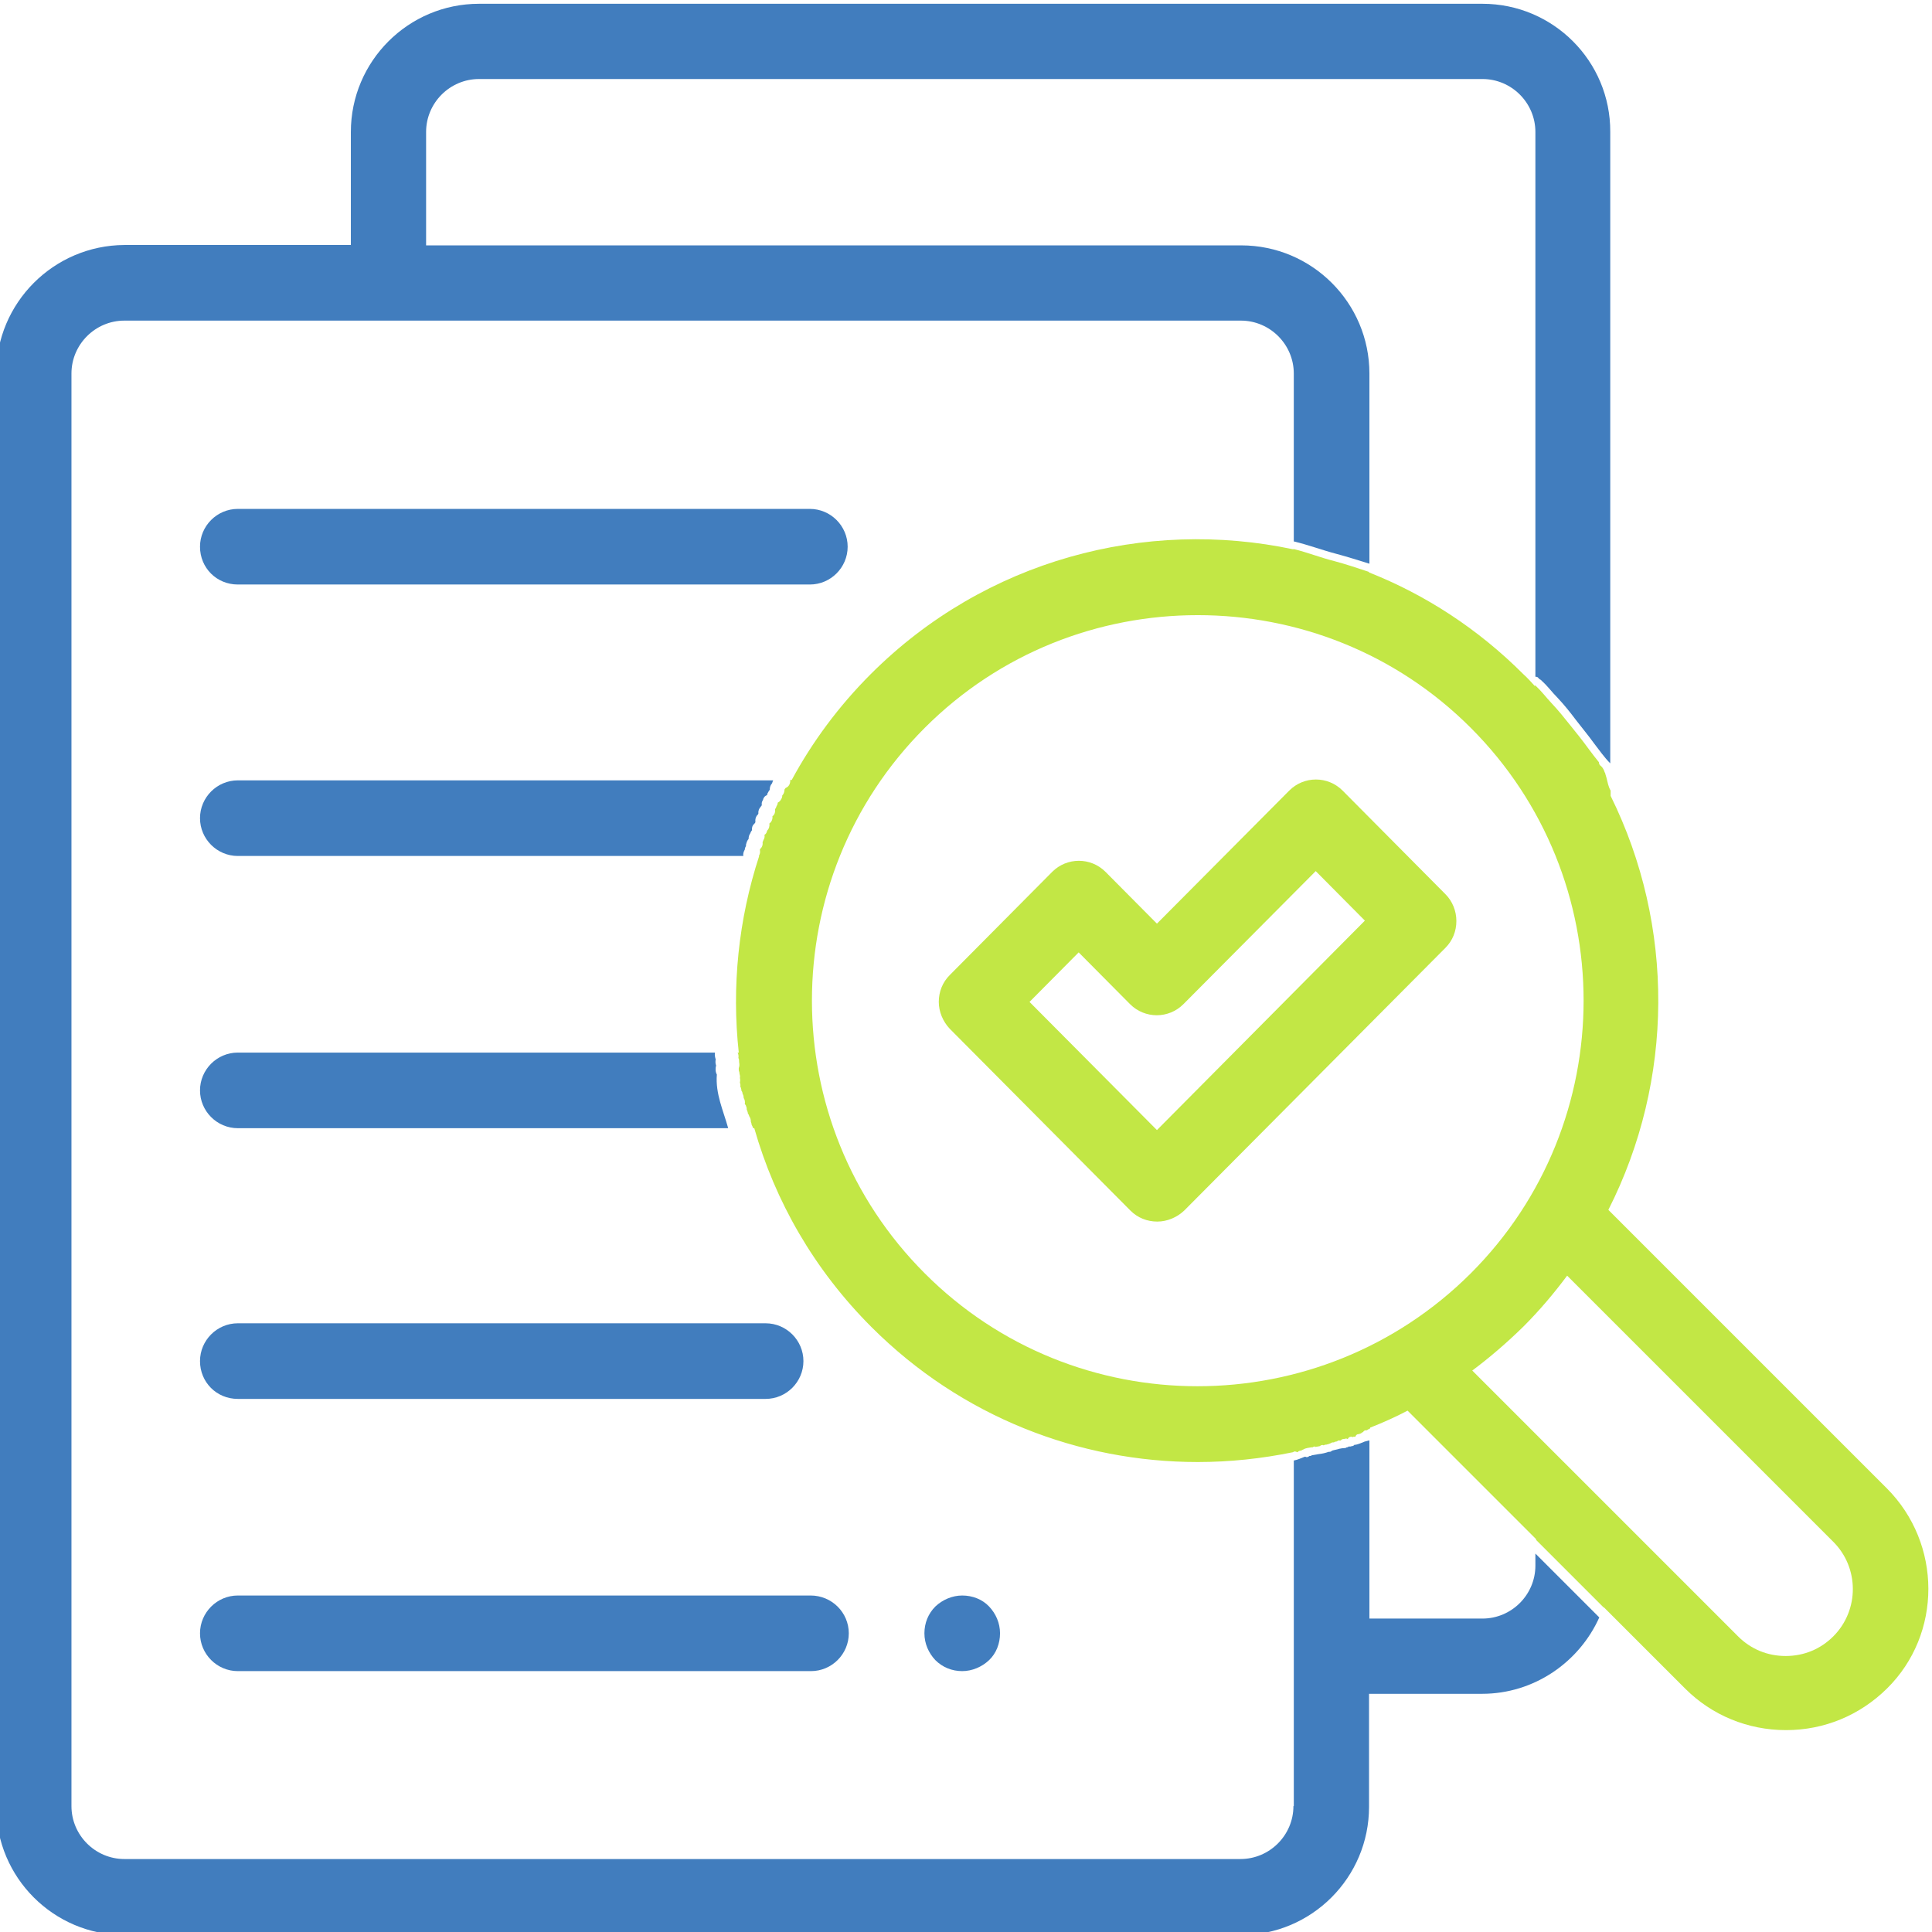
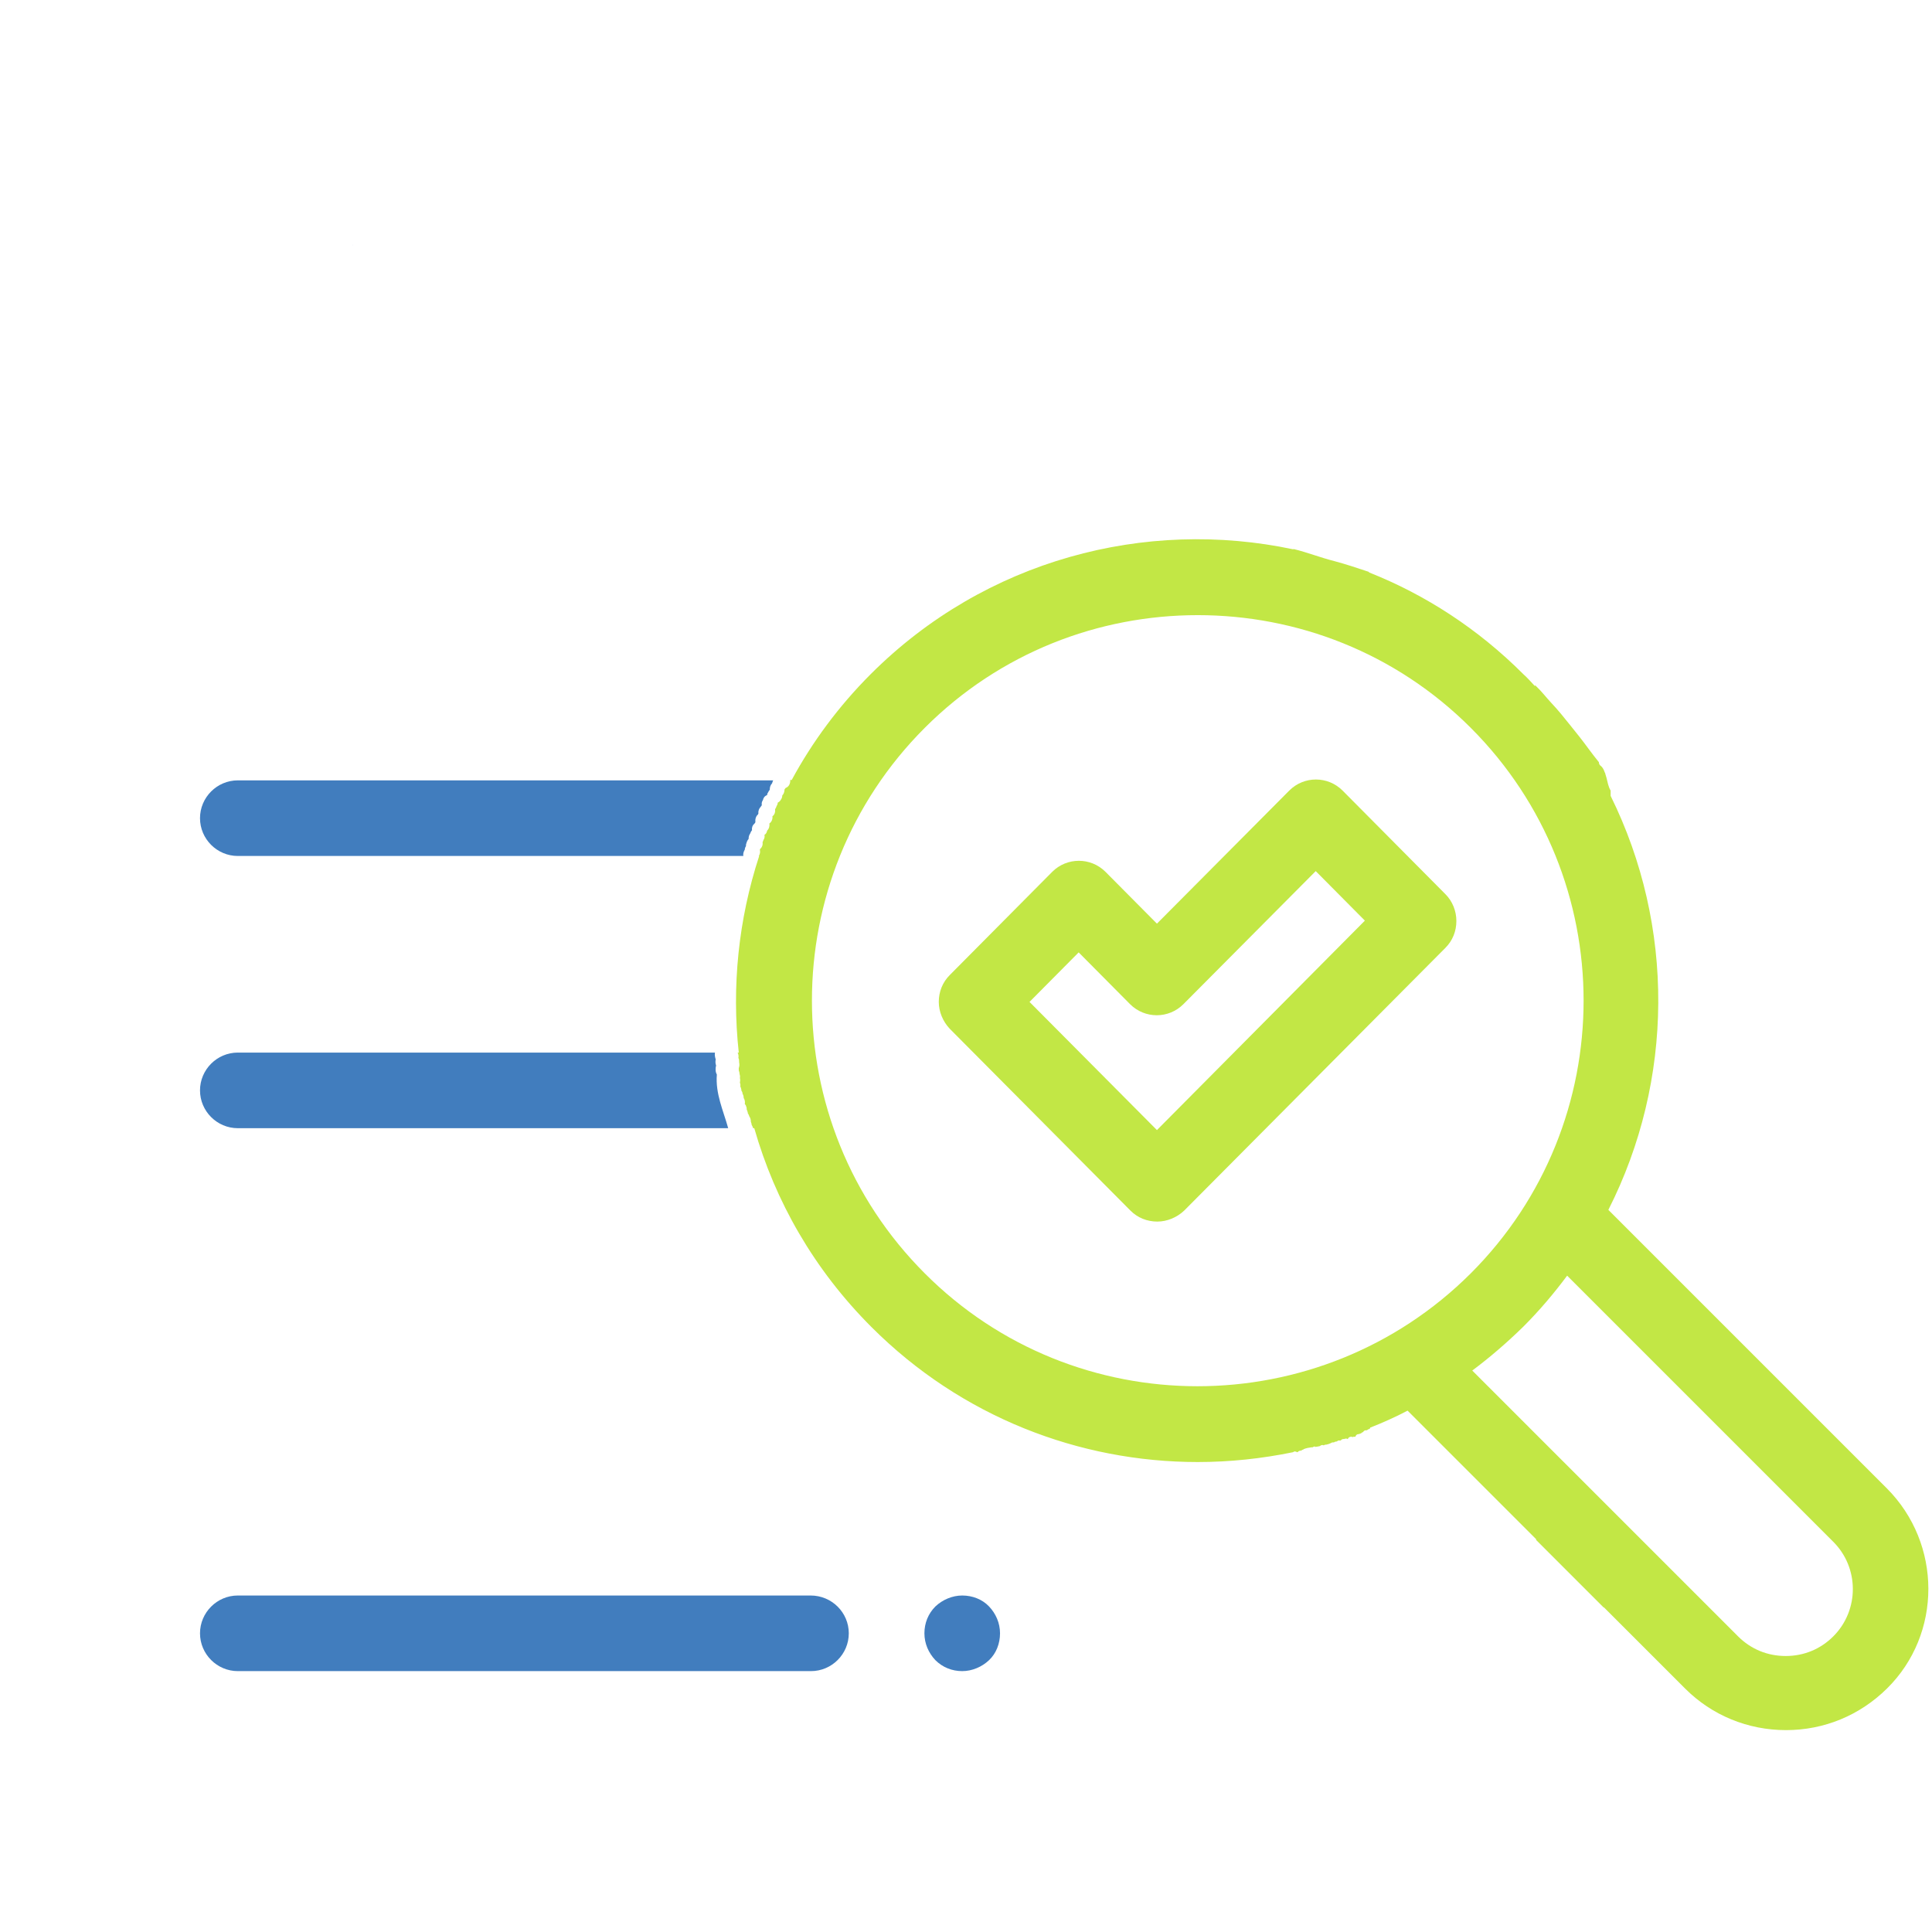
<svg xmlns="http://www.w3.org/2000/svg" version="1.1" id="Layer_1" x="0px" y="0px" viewBox="0 0 511 511" style="enable-background:new 0 0 511 511;" xml:space="preserve">
  <style type="text/css">
	.st0{fill:#417DBE;}
	.st1{fill:#C2E745;}
</style>
  <path class="st0" d="M204.5,206.4H62.9c-5.5,0-10,4.5-10,10s4.5,10,10,10h133.7c-0.1-0.6,0.1-1.2,0.4-1.7c0-0.3,0.1-0.6,0.3-0.9  c0-0.2,0-0.5,0.1-0.7c0.1-0.4,0.3-0.9,0.6-1.2c0-0.5,0.1-1,0.4-1.4c0.1-0.3,0.3-0.7,0.5-0.9c-0.1-0.6,0.1-1.3,0.6-1.7  c0.1-0.1,0.1-0.2,0.2-0.2c0-0.1,0.1-0.2,0.1-0.4c-0.1-0.7,0.2-1.5,0.7-1.9c0-0.1,0.1-0.2,0.1-0.3c-0.1-0.6,0.2-1.3,0.6-1.7  c0.1-0.2,0.2-0.3,0.3-0.4c-0.1-0.5,0-1,0.3-1.4c0.1-0.6,0.5-1.1,1.1-1.3c0-0.3,0.1-0.5,0.3-0.8c0.1-0.2,0.2-0.4,0.4-0.6  c0,0,0-0.1,0-0.1c0-0.6,0.2-1.2,0.6-1.6C204.3,206.9,204.4,206.6,204.5,206.4z" />
  <path class="st0" d="M189.6,284.2c-0.4-0.7-0.4-1.6-0.2-2.4c-0.2-0.5-0.2-1.1-0.1-1.6c-0.2-0.6-0.3-1.2-0.2-1.8H62.9  c-5.5,0-10,4.5-10,10s4.5,10,10,10h129.7C191.3,293.7,189.2,289.3,189.6,284.2z" />
-   <path class="st0" d="M112.2,64.9L112.2,64.9C112.2,64.7,112.2,64.7,112.2,64.9z" />
  <path class="st0" d="M93.4,64.9L93.4,64.9C93.3,64.7,93.4,64.7,93.4,64.9z" />
  <path class="st1" d="M355.1,209.1c-3.9-3.9-10.2-3.9-14.1,0l-35,35.2l-13.6-13.7c-3.9-3.9-10.2-3.9-14.1,0l-27.1,27.3  c-1.9,1.9-2.9,4.4-2.9,7.1c0,2.6,1.1,5.2,2.9,7.1l47.8,48.1c1.9,1.9,4.4,2.9,7.1,2.9c2.6,0,5.2-1.1,7.1-2.9l69.1-69.5  c1.9-1.9,2.9-4.4,2.9-7.1c0-2.6-1-5.2-2.9-7.1L355.1,209.1z M306,298.9L272.3,265l13-13.1l13.6,13.7c3.9,3.9,10.2,3.9,14.1,0  l35-35.2l13,13.1L306,298.9z" />
-   <path class="st0" d="M62.9,370h139.6c5.5,0,10-4.5,10-10s-4.5-10-10-10H62.9c-5.5,0-10,4.5-10,10C52.9,365.6,57.3,370,62.9,370z" />
  <path class="st0" d="M254.5,422c-2.6,0-5.2,1.1-7.1,2.9c-1.9,1.9-2.9,4.4-2.9,7.1s1.1,5.2,2.9,7.1c1.9,1.9,4.4,2.9,7.1,2.9  c2.6,0,5.2-1.1,7.1-2.9s2.9-4.4,2.9-7.1s-1.1-5.2-2.9-7.1S257.2,422,254.5,422z" />
  <path class="st0" d="M214.4,422H62.9c-5.5,0-10,4.5-10,10s4.5,10,10,10h151.6c5.5,0,10-4.5,10-10S220,422,214.4,422z" />
-   <path class="st0" d="M62.9,154.6h151.3c5.5,0,10-4.5,10-10s-4.5-10-10-10H62.9c-5.5,0-10,4.5-10,10  C52.9,150.2,57.3,154.6,62.9,154.6z" />
-   <path class="st0" d="M406.1,414.1c0,7.7-6.3,14-14,14h-29.9V381c-0.1,0-0.1,0-0.2,0c-0.4,0.1-0.7,0.2-1.1,0.3  c-0.7,0.3-1.4,0.6-2.2,0.8c-0.1,0-0.3,0.1-0.4,0c-0.2,0.2-0.4,0.4-0.8,0.4c0,0,0,0,0,0c-0.1,0-0.2,0.1-0.4,0.1c-0.1,0-0.2,0-0.2,0  c-0.1,0-0.1,0-0.2,0c0,0,0,0,0,0c0,0-0.1,0-0.1,0.1c-0.1,0.1-0.2,0.1-0.4,0.1c-0.1,0.1-0.3,0.2-0.5,0.2c-0.5,0-1,0.1-1.5,0.2  c-0.1,0-0.2,0.1-0.3,0.1c0,0,0,0,0,0c-0.4,0.1-0.9,0.2-1.3,0.3c-0.1,0-0.2,0.1-0.3,0.1c-0.2,0.2-0.4,0.3-0.7,0.3c-0.1,0-0.1,0-0.2,0  c-0.8,0.3-1.7,0.5-2.6,0.6c-0.6,0.1-1.2,0.2-1.8,0.3c-0.1,0.1-0.3,0.2-0.6,0.2c0,0-0.1,0-0.1,0c-0.2,0.2-0.4,0.3-0.7,0.3  c-0.1,0-0.2,0-0.3-0.1c-0.1,0-0.1,0-0.2,0c-1,0.4-1.9,0.8-2.9,1v91.4h-0.1c0,7.7-6.3,14-14,14H32.9c-7.7,0-14-6.3-14-14V98.8  c0-7.7,6.3-14,14-14h295.3c7.7,0,14,6.3,14,14v44.4c3.8,0.9,7.5,2.3,11.3,3.3c3,0.8,5.8,1.7,8.7,2.6V98.8  c0-18.7-15.2-33.9-33.9-33.9H112.7v-30c0-7.7,6.3-14,14-14h265.4c7.7,0,14,6.3,14,14V179c0,0,0,0,0.1,0c0.4,0,0.7,0.2,0.8,0.5  c0.1,0,0.2,0.1,0.2,0.1c0.1,0.1,0.2,0.2,0.3,0.2c0.1,0.1,0.2,0.1,0.2,0.2c1.6,1.4,2.8,3.1,4.3,4.6c1.7,1.8,3.3,3.8,4.8,5.8  c1.6,2.1,3.3,4.1,4.8,6.2c1.4,1.8,2.7,3.7,4.3,5.3V34.9C426,16.2,410.8,1,392.1,1H126.7C108,1,92.8,16.2,92.8,34.9v29.9H32.9  C14.2,64.9-1,80.1-1,98.8v379.1c0,18.7,15.2,33.9,33.9,33.9h295.3c18.7,0,33.9-15.2,33.9-33.9V448H392c13.8,0,25.7-8.4,31-20.2  l-16.9-16.9V414.1z" />
  <path class="st1" d="M499,393.6L425.4,320c17.4-34.3,17.6-75.1,0.6-109.5v-1.4c-0.6-1-0.8-2.2-1.1-3.4c-0.1-0.3-0.2-0.7-0.3-1  c0-0.2-0.1-0.3-0.2-0.5c0-0.1-0.1-0.2-0.1-0.3c0,0,0,0,0,0c-0.3-0.7-0.5-1-1.1-1.5c-0.2-0.2-0.3-0.5-0.3-0.8  c-0.9-1.1-1.8-2.3-2.7-3.5c-1.6-2.2-3.2-4.2-4.9-6.3c-1.6-2-3.2-4-5-5.9c-1.4-1.5-2.6-3.1-4.1-4.5c0,0,0,0,0,0  c-0.1-0.1-0.1-0.1-0.2-0.2v0.3c-1-1.1-2-2.2-3.1-3.2c-12-12-25.9-21-40.8-26.9v-0.1c-0.1,0-0.1-0.1-0.2-0.1c-3-1-6-2-9-2.8  c-3.6-0.9-7.1-2.3-10.8-3.2v0.1c-39.1-8.3-81.5,2.7-111.8,33c-8.5,8.5-15.5,18-20.9,28H209c0.1,0.8-0.3,1.8-1.2,2.1  c-0.1,0.1-0.2,0.3-0.3,0.4c0,0.6-0.2,1.2-0.6,1.6c0,0.4-0.1,0.7-0.3,1c-0.2,0.4-0.5,0.7-0.9,0.9c0,0.3-0.1,0.6-0.3,0.9  c-0.1,0.3-0.2,0.6-0.4,0.8c0.1,0.7-0.1,1.5-0.7,1.9c0.1,0.7-0.2,1.5-0.8,1.9c0.1,0.7-0.1,1.4-0.6,1.9c-0.1,0.5-0.3,0.9-0.7,1.1  c0.1,0.5,0,1-0.3,1.4c0,0.2-0.1,0.3-0.2,0.5c0.1,0.7-0.1,1.4-0.7,1.9c0,0.1,0,0.2,0,0.3c0.1,0.5,0,1-0.3,1.5h0.1  c-5.5,16.8-7.3,34.6-5.4,52h-0.3c0.2,0.4,0.3,0.9,0.2,1.4c0.2,0.4,0.2,0.8,0.2,1.2c0.1,0.5,0.1,1-0.1,1.5c0,0,0,0.1,0,0.1  c0,0.2,0,0.3,0,0.5c0.1,0.3,0.2,0.6,0.2,0.9c0.1,0.4,0.2,0.7,0.1,1.1c0.1,0.4,0.1,0.8,0,1.2c0.1,0.3,0.2,0.7,0.1,1c0,0,0,0,0,0  c0,0,0,0,0,0c0.2,0.5,0.2,0.5,0.3,1c0,0,0,0,0,0c0,0.1,0,0.1,0,0.2c0.2,0.2,0.3,0.5,0.3,0.8c0.2,0.3,0.3,0.7,0.3,1.1  c0.3,0.5,0.4,1,0.3,1.6c0.1,0.2,0.3,0.3,0.3,0.5c0.1,0.2,0.2,0.5,0.2,0.8v0.1c0,0,0,0.1,0,0.1c0,0,0,0.1,0.1,0.1c0,0,0,0.1,0,0.1  c0,0.1,0,0.1,0.1,0.2c0,0.1,0,0.2,0.1,0.4c0,0.1,0,0.1,0,0.2c0.2,0.2,0.3,0.5,0.4,0.8c0.3,0.4,0.4,0.9,0.4,1.4  c0.1,0.3,0.2,0.5,0.2,0.8c0.2,0.3,0.3,0.6,0.4,0.9h0.3c5.5,19.3,15.8,37.4,31,52.6c23.8,23.8,55,35.7,86.3,35.7  c8.5,0,16.9-0.9,25.2-2.6c0.1-0.1,0.3-0.2,0.5-0.2c0.2,0,0.4,0.1,0.6,0.2c0.1,0,0.1,0,0.2-0.1c0.2-0.2,0.4-0.3,0.7-0.3c0,0,0,0,0,0  c0.1,0,0.2-0.1,0.3-0.1c0.1-0.1,0.3-0.2,0.4-0.2c0,0,0.1,0,0.1-0.1c0.7-0.3,1.4-0.4,2.1-0.5c0,0,0,0,0,0c0,0,0,0,0,0  c0.1,0,0.2,0,0.3,0c0.1-0.1,0.3-0.2,0.5-0.2c0.1,0,0.2,0,0.3,0.1c0,0,0,0,0.1,0c0.1-0.1,0.3-0.1,0.5-0.1c0,0,0.1,0,0.1,0  c0.1-0.1,0.2-0.1,0.4-0.1c0.2-0.2,0.4-0.3,0.7-0.3c0.1,0,0.2,0,0.3,0.1c0.2-0.1,0.3-0.2,0.6-0.2c0,0,0.1,0,0.1,0  c0.4-0.1,0.8-0.2,1.2-0.4c0.1-0.1,0.3-0.2,0.6-0.2c0,0,0.1,0,0.1,0c0.1,0,0.2,0,0.3-0.1c0.1-0.1,0.2-0.1,0.4-0.1c0,0,0,0,0,0  c0.1,0,0.2-0.1,0.3-0.1c0,0,0.1-0.1,0.1-0.1c0.1-0.1,0.2-0.1,0.4-0.1h0.1c0.1,0,0.1,0,0.2,0c0,0,0.1,0,0.1,0  c0.2-0.2,0.4-0.4,0.8-0.4c0.1,0,0.1,0,0.2,0c0.1-0.1,0.3-0.1,0.5-0.1c0.1,0,0.2,0,0.3,0.1c0,0,0,0,0.1,0c0.1-0.3,0.4-0.6,0.9-0.6  c0.1,0,0.2,0,0.3,0.1c0,0,0,0,0.1,0c0.1-0.1,0.2-0.1,0.4-0.1h0.2c0,0,0.1,0,0.1,0c0.1-0.4,0.4-0.7,0.9-0.7c0.1,0,0.1,0,0.1,0  c0.1-0.1,0.3-0.1,0.5-0.2c0.1-0.1,0.3-0.3,0.5-0.3c0.2-0.3,0.4-0.5,0.8-0.5c0.1,0,0.1,0,0.2,0c0.1,0,0.1-0.1,0.2-0.1  c0.1-0.1,0.2-0.2,0.4-0.2c0.1-0.1,0.2-0.2,0.3-0.2v-0.2c3.3-1.3,6.7-2.8,9.9-4.5l34,34v0.2l17.9,17.9c0,0,0,0,0-0.1l21.5,21.5  c7.1,7.1,16.6,11,26.7,11c10.1,0,19.5-3.9,26.7-11C513.7,432.2,513.7,408.3,499,393.6z M244.6,336.8c-39.8-39.8-39.8-104.5,0-144.3  c19.9-19.9,46-29.8,72.2-29.8c26.2,0,52.3,9.9,72.2,29.8c39.8,39.8,39.8,104.5,0,144.3C349.1,376.6,284.3,376.6,244.6,336.8z   M484.9,432.8c-3.4,3.4-7.8,5.2-12.6,5.2c-4.8,0-9.2-1.8-12.6-5.2l-70.3-70.3c4.7-3.5,9.2-7.4,13.5-11.6c4.3-4.3,8.1-8.8,11.6-13.5  l70.3,70.3C491.8,414.6,491.8,425.9,484.9,432.8z" />
</svg>